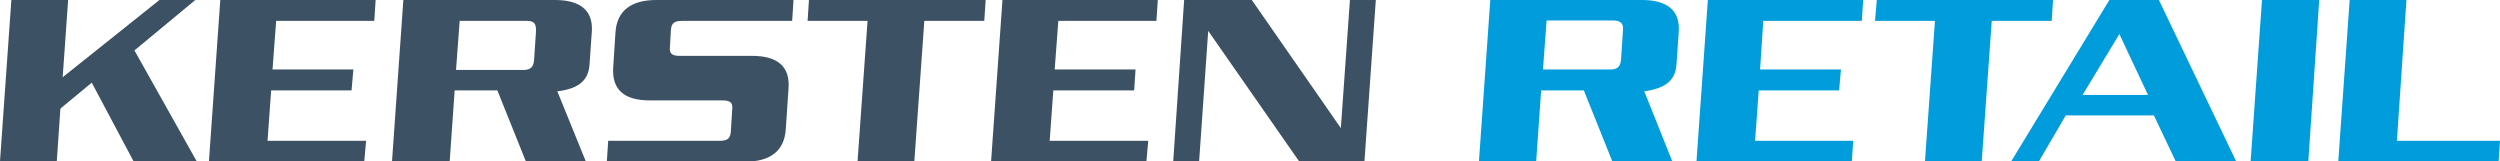
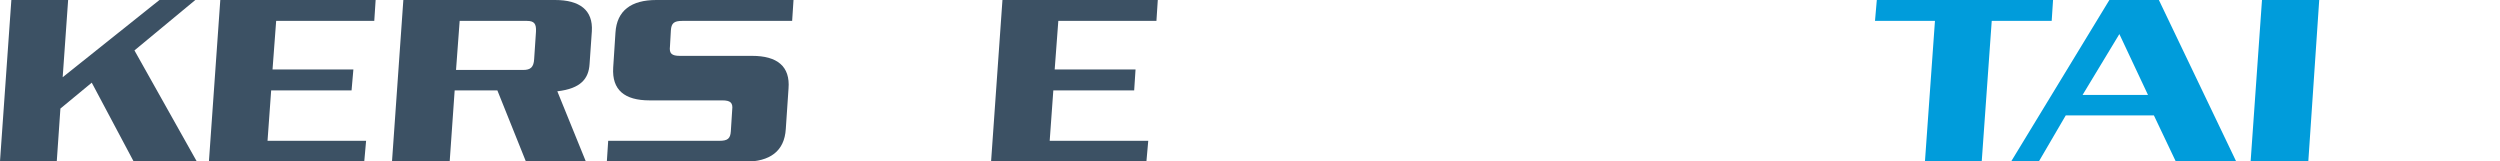
<svg xmlns="http://www.w3.org/2000/svg" version="1.1" id="Laag_1" x="0px" y="0px" viewBox="0 0 550.4 35.5" style="enable-background:new 0 0 550.4 35.5;" xml:space="preserve">
  <style type="text/css">
	.st0{fill:#009CDB;}
	.st1{fill:#3C5164;}
</style>
  <g>
    <g>
-       <path class="st0" d="M369.1,14.1l0.5-7.2c0.3-4.7-2.7-6.9-8.1-6.9h-33.4l-2.5,35.6h12.6l1.1-15.7h9.4l6.3,15.7l13.2,0L362,20.1    C367.2,19.4,368.9,17.3,369.1,14.1 M357.3,6.9l-0.4,6c-0.1,1.8-0.8,2.4-2.4,2.4h-14.8l0.8-10.8h14.8    C356.9,4.6,357.5,5.2,357.3,6.9" />
      <path class="st0" d="M479,35.5h13.3L475.3,0h-10.9l-21.6,35.5h6.1l5.9-10.1h19.4L479,35.5z M458.5,20.9l8.1-13.4l6.3,13.4H458.5z" />
-       <polygon class="st0" points="550.4,31 527.7,31 529.8,0 517.3,0 514.8,35.5 550.1,35.5   " />
      <polygon class="st0" points="498,0 495.5,35.5 508.2,35.5 510.6,0   " />
-       <polygon class="st0" points="386.4,31 387.2,19.9 404.9,19.9 405.3,15.3 387.5,15.3 388.2,4.6 409.9,4.6 410.2,0 376,0     373.5,35.5 407.7,35.5 408,31   " />
      <polygon class="st0" points="451.7,4.6 452,0 413.2,0 412.8,4.6 426,4.6 423.8,35.5 436.3,35.5 438.5,4.6   " />
    </g>
    <g>
      <g>
        <g>
          <path class="st1" d="M129.8,14.1l0.5-7.2c0.3-4.7-2.7-6.9-8.1-6.9H88.8l-2.5,35.6H99l1.1-15.7h9.4l6.3,15.7l13.2,0l-6.3-15.5      C127.9,19.5,129.6,17.3,129.8,14.1 M118,7l-0.4,6c-0.1,1.8-0.8,2.4-2.4,2.4h-14.8l0.8-10.8H116C117.6,4.6,118.1,5.2,118,7" />
        </g>
      </g>
      <g>
        <g>
          <polygon class="st1" points="58.9,31 59.7,19.9 77.4,19.9 77.8,15.3 60,15.3 60.8,4.6 82.4,4.6 82.7,0 48.5,0 46,35.5       80.2,35.5 80.6,31     " />
          <path class="st1" d="M147.7,6.7c0.1-1.6,0.7-2.1,2.5-2.1h17.6c0.4,0,0.8,0,1.2,0h5.4l0.3-4.6h-30.2c-5.5,0-8.7,2.3-9,7.2      l-0.5,7.7c-0.3,4.9,2.5,7.2,8,7.2H159c1.8,0,2.4,0.5,2.2,2.1l-0.3,4.7c-0.1,1.6-0.7,2.1-2.5,2.1l-24.5,0l-0.3,4.6H164      c5.5,0,8.7-2.3,9-7.2l0.6-8.9c0.4-4.9-2.5-7.2-8-7.2h-15.9c-1.8,0-2.4-0.5-2.2-2.1L147.7,6.7z" />
-           <polygon class="st1" points="216.7,4.6 217,0 178.1,0 177.8,4.6 191,4.6 188.8,35.5 201.3,35.5 203.5,4.6     " />
-           <polygon class="st1" points="297.2,0 295.2,28.2 275.6,0 260.7,0 258.3,35.5 264,35.5 266,6.8 286,35.5 300.4,35.5 302.9,0           " />
          <polygon class="st1" points="231.1,31 231.9,19.9 249.7,19.9 250,15.3 232.2,15.3 233,4.6 254.6,4.6 254.9,0 220.7,0       218.2,35.5 252.4,35.5 252.8,31     " />
        </g>
      </g>
      <polygon class="st1" points="43,0 35.1,0 13.8,17 15,0 2.5,0 0,35.5 12.5,35.5 13.3,23.9 20.2,18.2 29.4,35.5 43.3,35.5     29.6,11.1   " />
    </g>
  </g>
</svg>